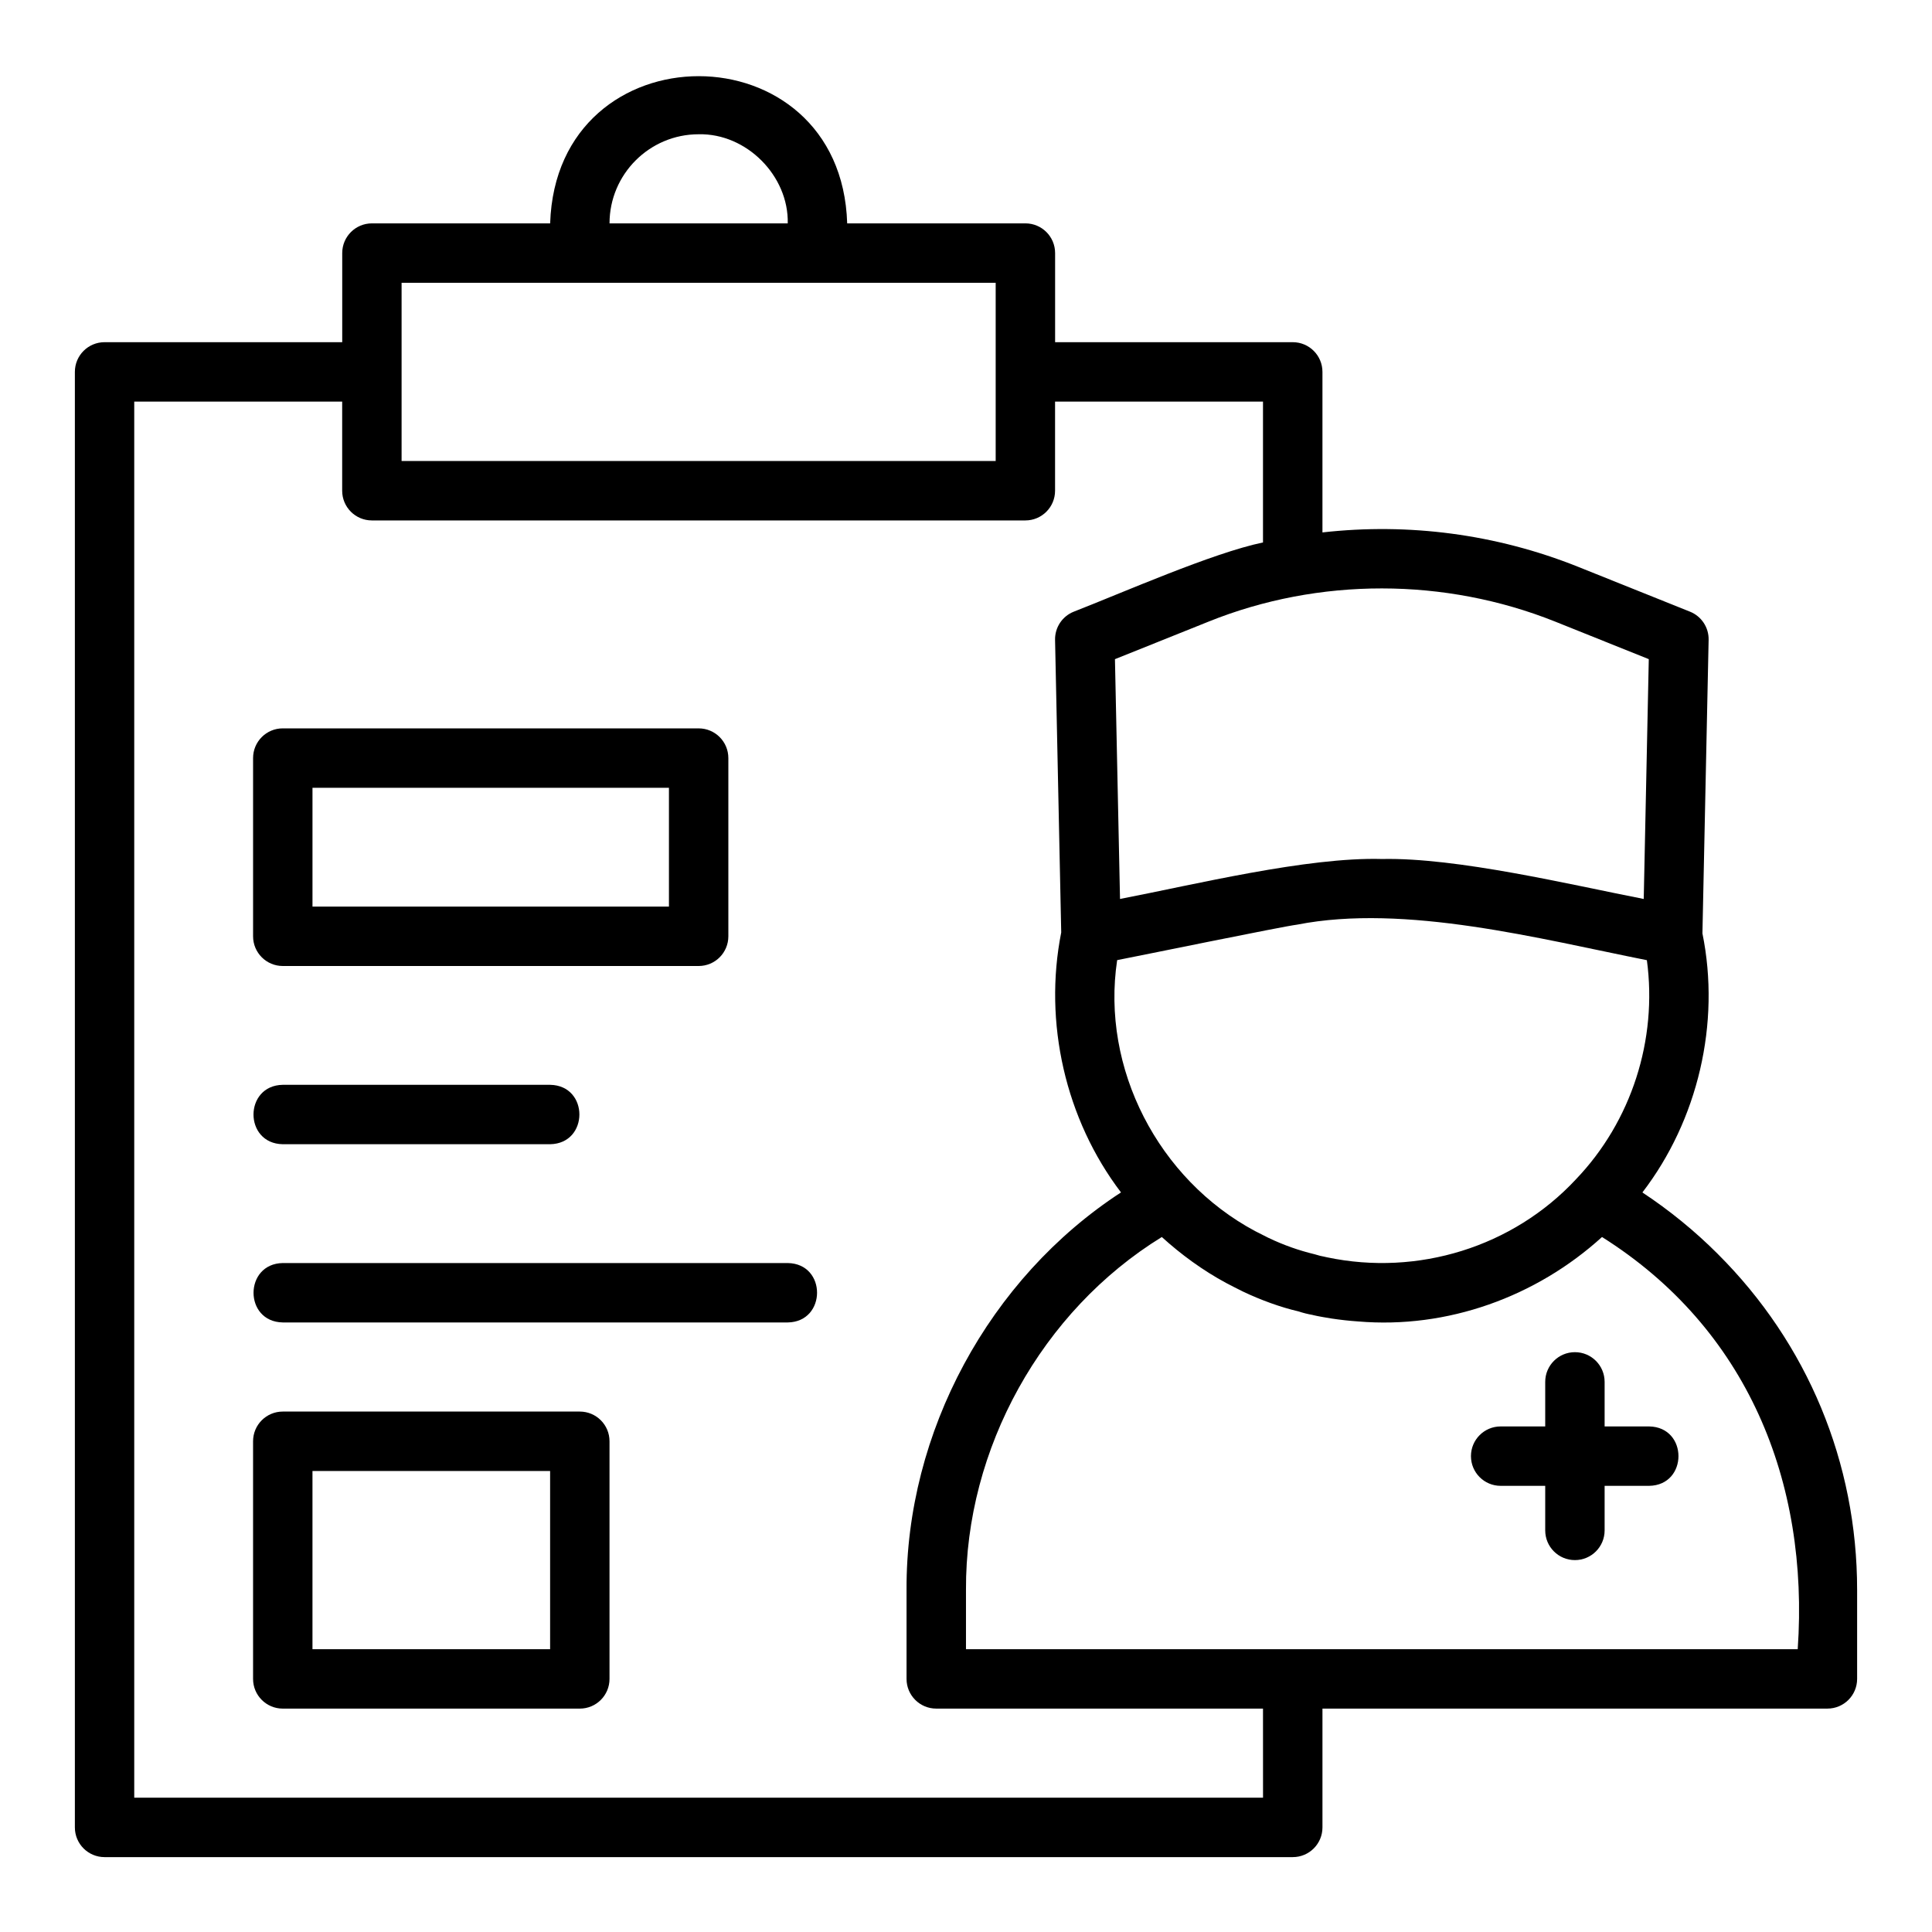
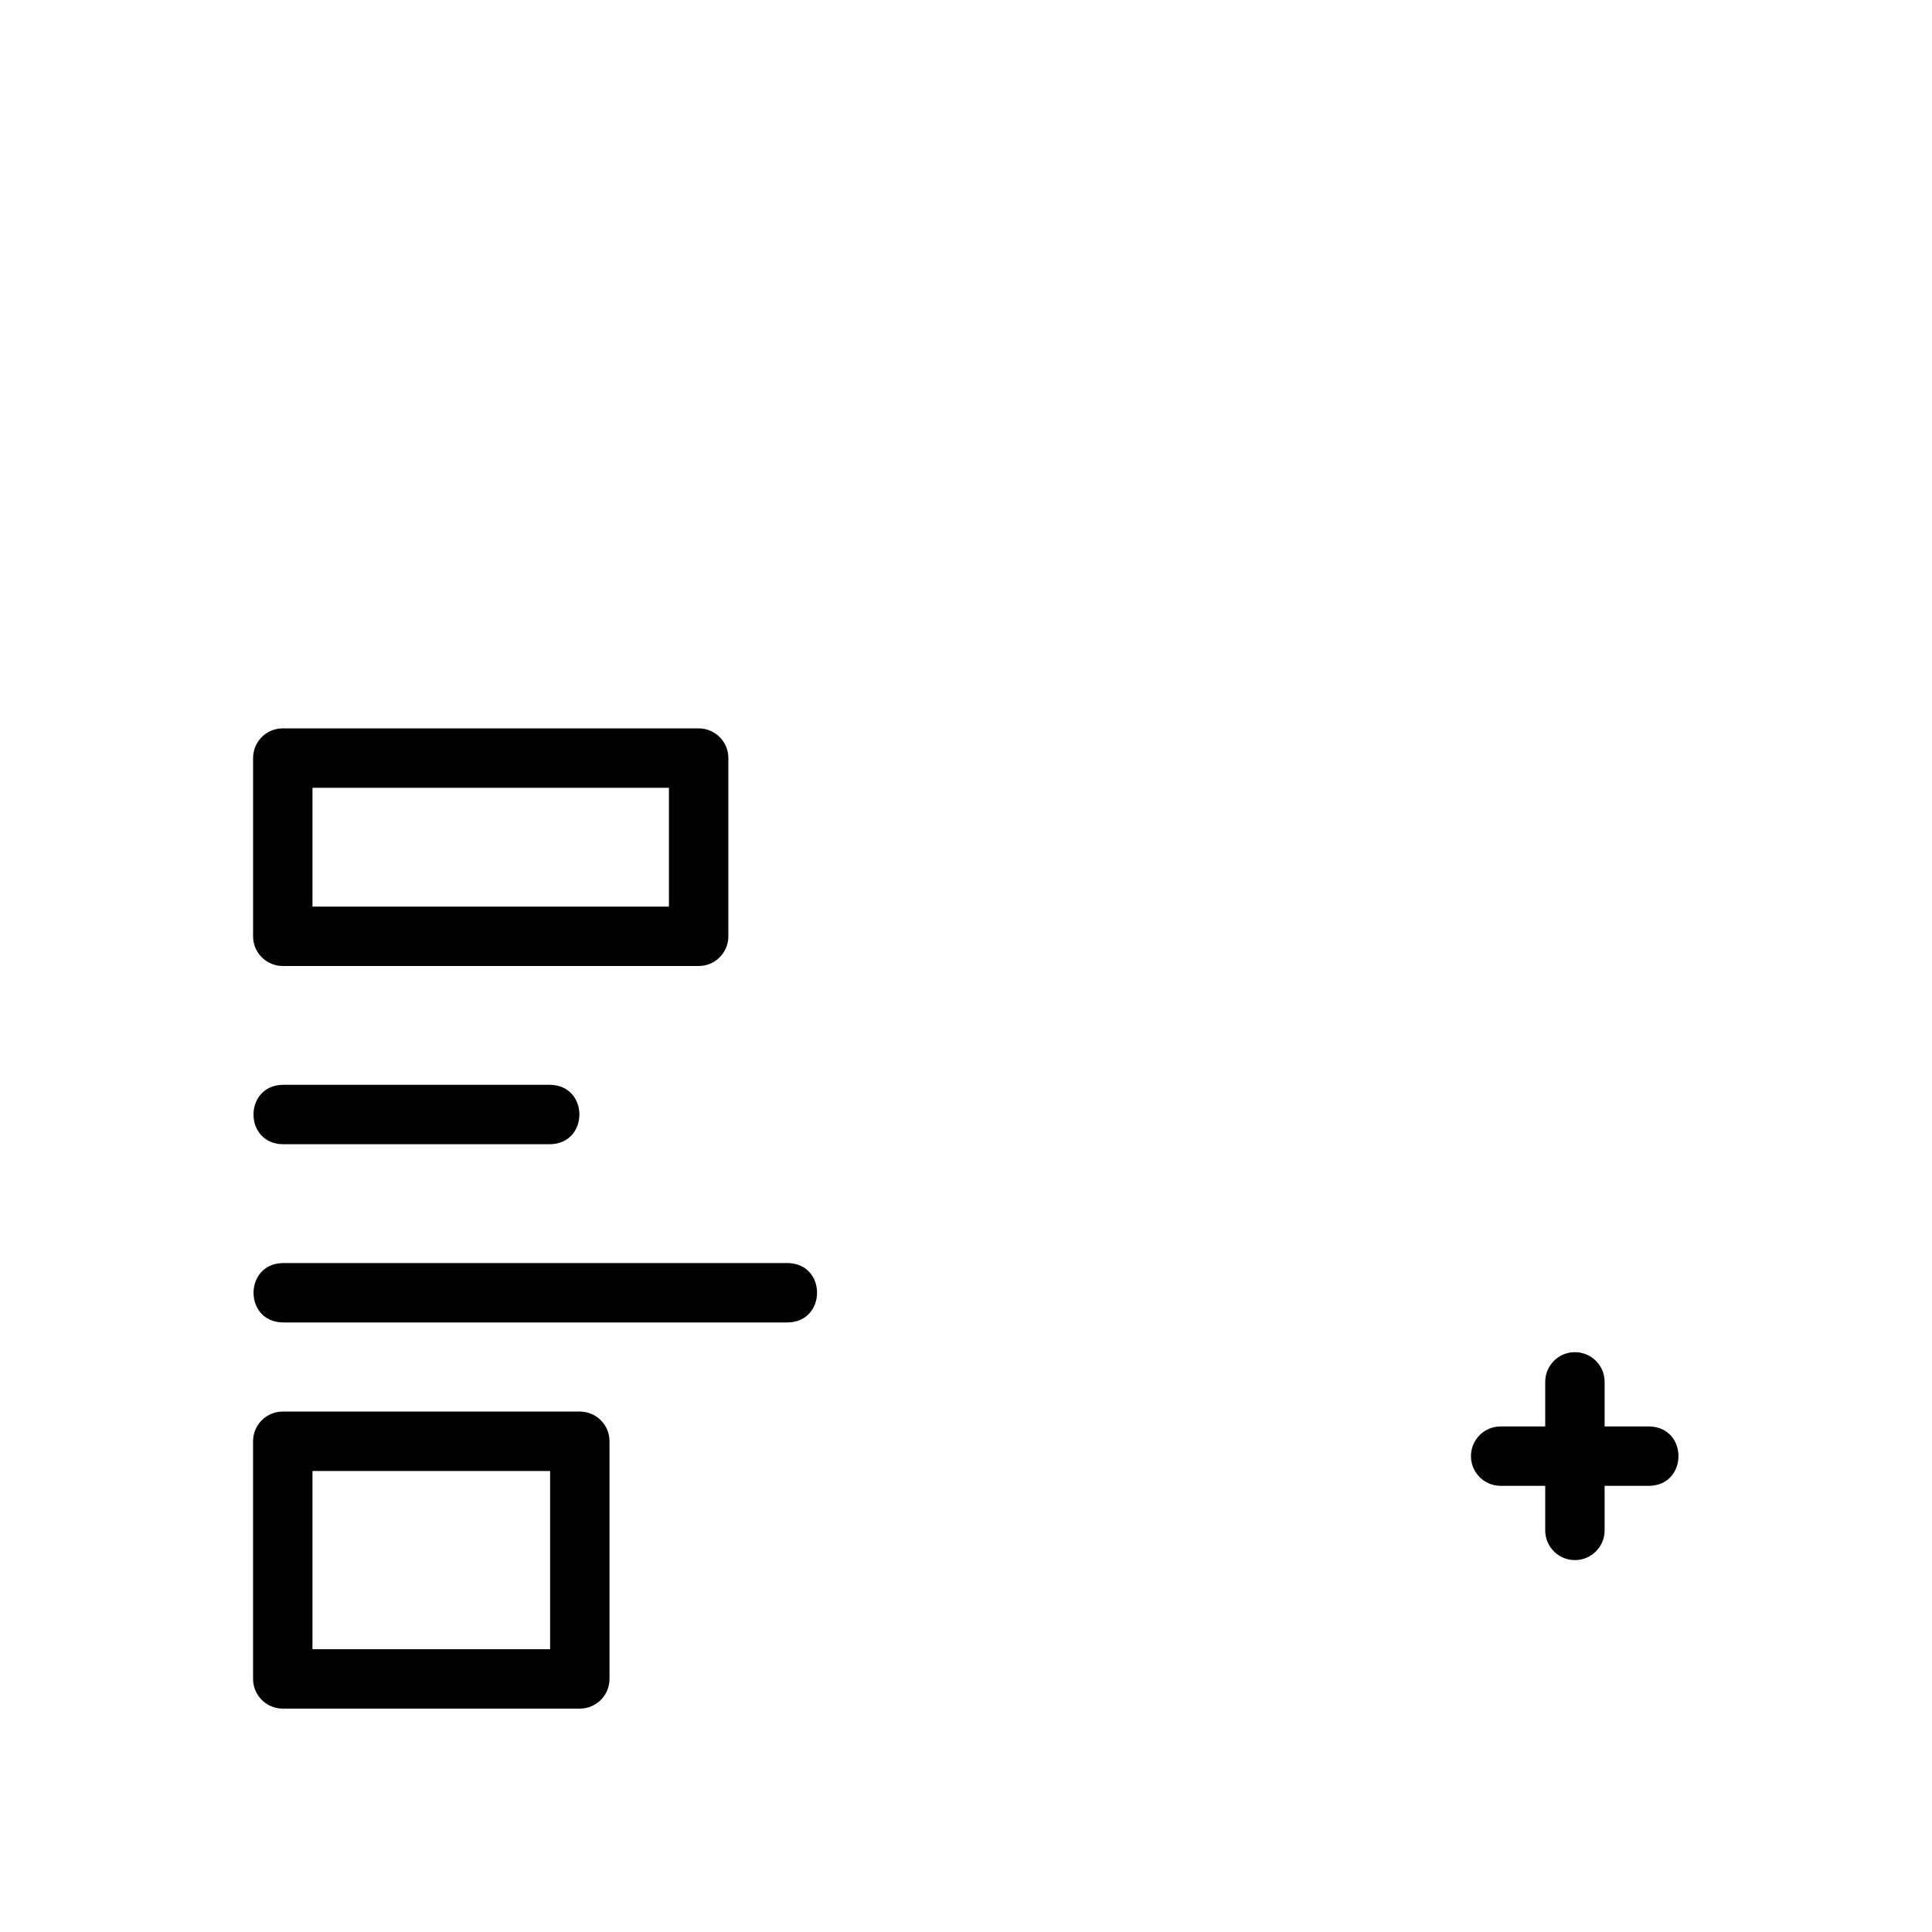
<svg xmlns="http://www.w3.org/2000/svg" fill="#000000" width="800px" height="800px" version="1.1" viewBox="144 144 512 512">
  <g>
    <path d="m581.05 522.02h-11.809v-11.809c0-4.352-3.523-7.871-7.871-7.871s-7.871 3.519-7.871 7.871v11.809h-11.809c-4.348 0-7.871 3.519-7.871 7.871 0 4.352 3.523 7.871 7.871 7.871h11.809v11.809c0 4.352 3.523 7.871 7.871 7.871s7.871-3.519 7.871-7.871v-11.809h11.809c10.348-0.172 10.348-15.57 0-15.742z" />
-     <path d="m599.22 476.3c-6.102-6.102-12.797-11.547-19.969-16.289 14.703-19.137 20.766-44.832 15.91-68.656l1.641-77.785c0.07-3.281-1.902-6.258-4.941-7.473l-29.852-11.969c-21.508-8.57-44.684-11.617-67.547-9.031v-42.543c0-4.352-3.523-7.871-7.871-7.871h-62.977v-23.617c0-4.352-3.523-7.871-7.871-7.871h-47.23c-1.594-51.965-77.051-52.059-78.719 0h-47.23c-4.348 0-7.871 3.519-7.871 7.871v23.617h-62.98c-4.348 0-7.871 3.519-7.871 7.871v385.73c0 4.352 3.523 7.871 7.871 7.871h314.88c4.348 0 7.871-3.519 7.871-7.871v-31.488h133.82c4.348 0 7.871-3.519 7.871-7.871v-23.617c0-33.664-13.125-65.277-36.941-89.008zm-37.59-19.758c-16.707 17.938-41.898 25.711-65.926 20.664-0.305-0.086-0.609-0.152-0.922-0.207-0.551-0.086-1.141-0.223-2.371-0.602-4.25-1.027-8.199-2.422-12.254-4.352-1.301-0.652-2.594-1.301-3.543-1.793-25.594-13.688-40.879-43.07-36.555-71.809 4.844-0.922 43.828-8.934 47.691-9.402 28.648-5.629 64.578 3.832 92.691 9.418 2.844 21.082-4.082 42.711-18.812 58.082zm-5.465-147.8 24.781 9.941-1.34 63.555c-19.703-3.852-49.469-11.012-69.355-10.594-19.793-0.566-49.867 6.82-69.434 10.594l-1.344-63.551 24.805-9.949c29.242-11.777 62.656-11.691 91.887 0.004zm-227.02-129.16c12.688-0.289 23.895 11.012 23.617 23.617h-47.23c0-13.023 10.594-23.617 23.613-23.617zm-78.719 39.359h157.44v47.23l-157.44 0.004v-47.234zm228.29 401.47h-299.14v-369.98h55.105v23.617c0 4.352 3.523 7.871 7.871 7.871h173.18c4.348 0 7.871-3.519 7.871-7.871v-23.617h55.105v37.324c-13.395 2.785-37.199 13.309-50.16 18.352-3.043 1.211-5.012 4.188-4.945 7.469l1.633 77.535c-4.734 23.848 1.102 49.523 15.84 68.891-34.977 22.77-57.02 63.566-56.832 105.31v23.613c0 4.352 3.523 7.871 7.871 7.871h86.594zm141.7-39.359h-220.42v-15.742c-0.184-37.375 20.062-73.895 51.898-93.488 5.047 4.59 10.844 8.844 17.082 12.199 1.324 0.707 2.734 1.406 4.465 2.277 4.613 2.195 9.941 4.148 14.668 5.234 1.207 0.406 2.504 0.723 3.723 0.938 0.066 0.023 0.125 0.039 0.188 0.047v0.008c1.539 0.359 3.281 0.637 4.906 0.906 2.324 0.348 4.652 0.605 6.938 0.762 23.703 2.027 47.246-6.516 64.688-22.371 38.469 24.219 54.93 64.797 51.863 109.23z" />
    <path d="m297.66 518.08h-78.723c-4.348 0-7.871 3.519-7.871 7.871v62.977c0 4.352 3.523 7.871 7.871 7.871h78.719c4.348 0 7.871-3.519 7.871-7.871v-62.977c0.004-4.348-3.523-7.871-7.867-7.871zm-7.875 62.977h-62.977v-47.23h62.977z" />
    <path d="m218.94 400h110.21c4.348 0 7.871-3.519 7.871-7.871v-47.23c0-4.352-3.523-7.871-7.871-7.871l-110.21-0.004c-4.348 0-7.871 3.519-7.871 7.871v47.23c0 4.352 3.523 7.875 7.871 7.875zm7.871-47.234h94.465v31.488h-94.465z" />
    <path d="m218.94 447.23h70.848c10.324-0.168 10.363-15.57 0-15.742h-70.848c-10.324 0.164-10.363 15.57 0 15.742z" />
    <path d="m352.77 478.72h-133.82c-10.305 0.16-10.383 15.566 0 15.742h133.82c10.305-0.16 10.383-15.566 0-15.742z" />
  </g>
</svg>